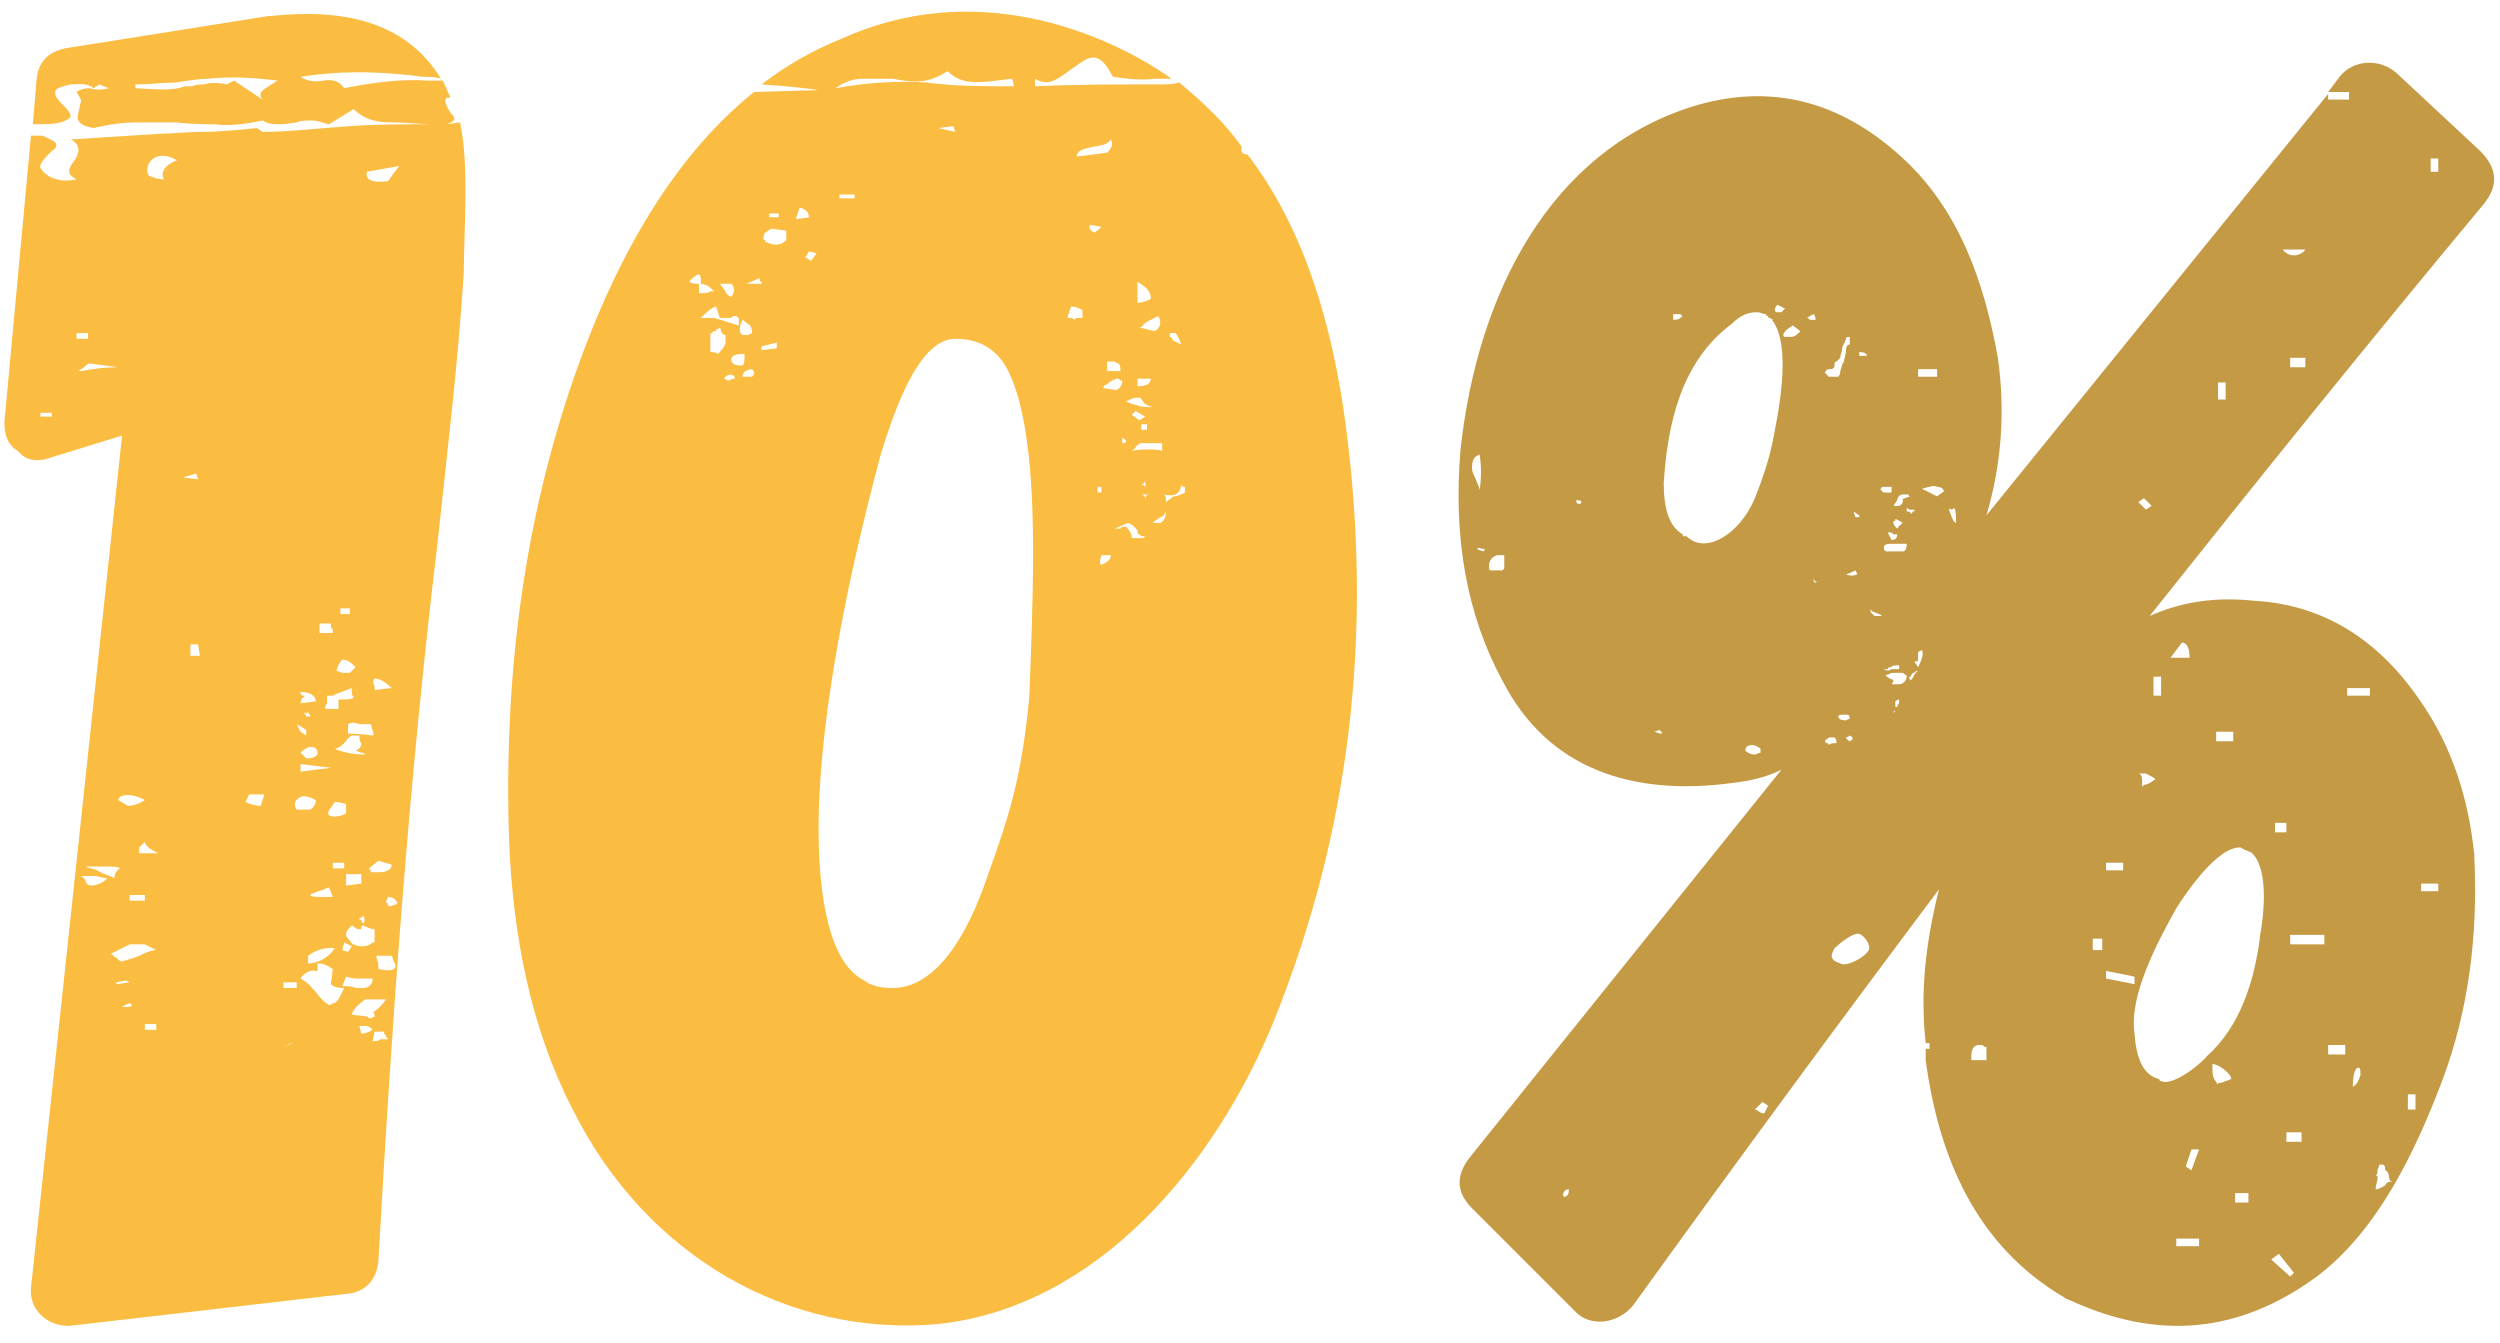
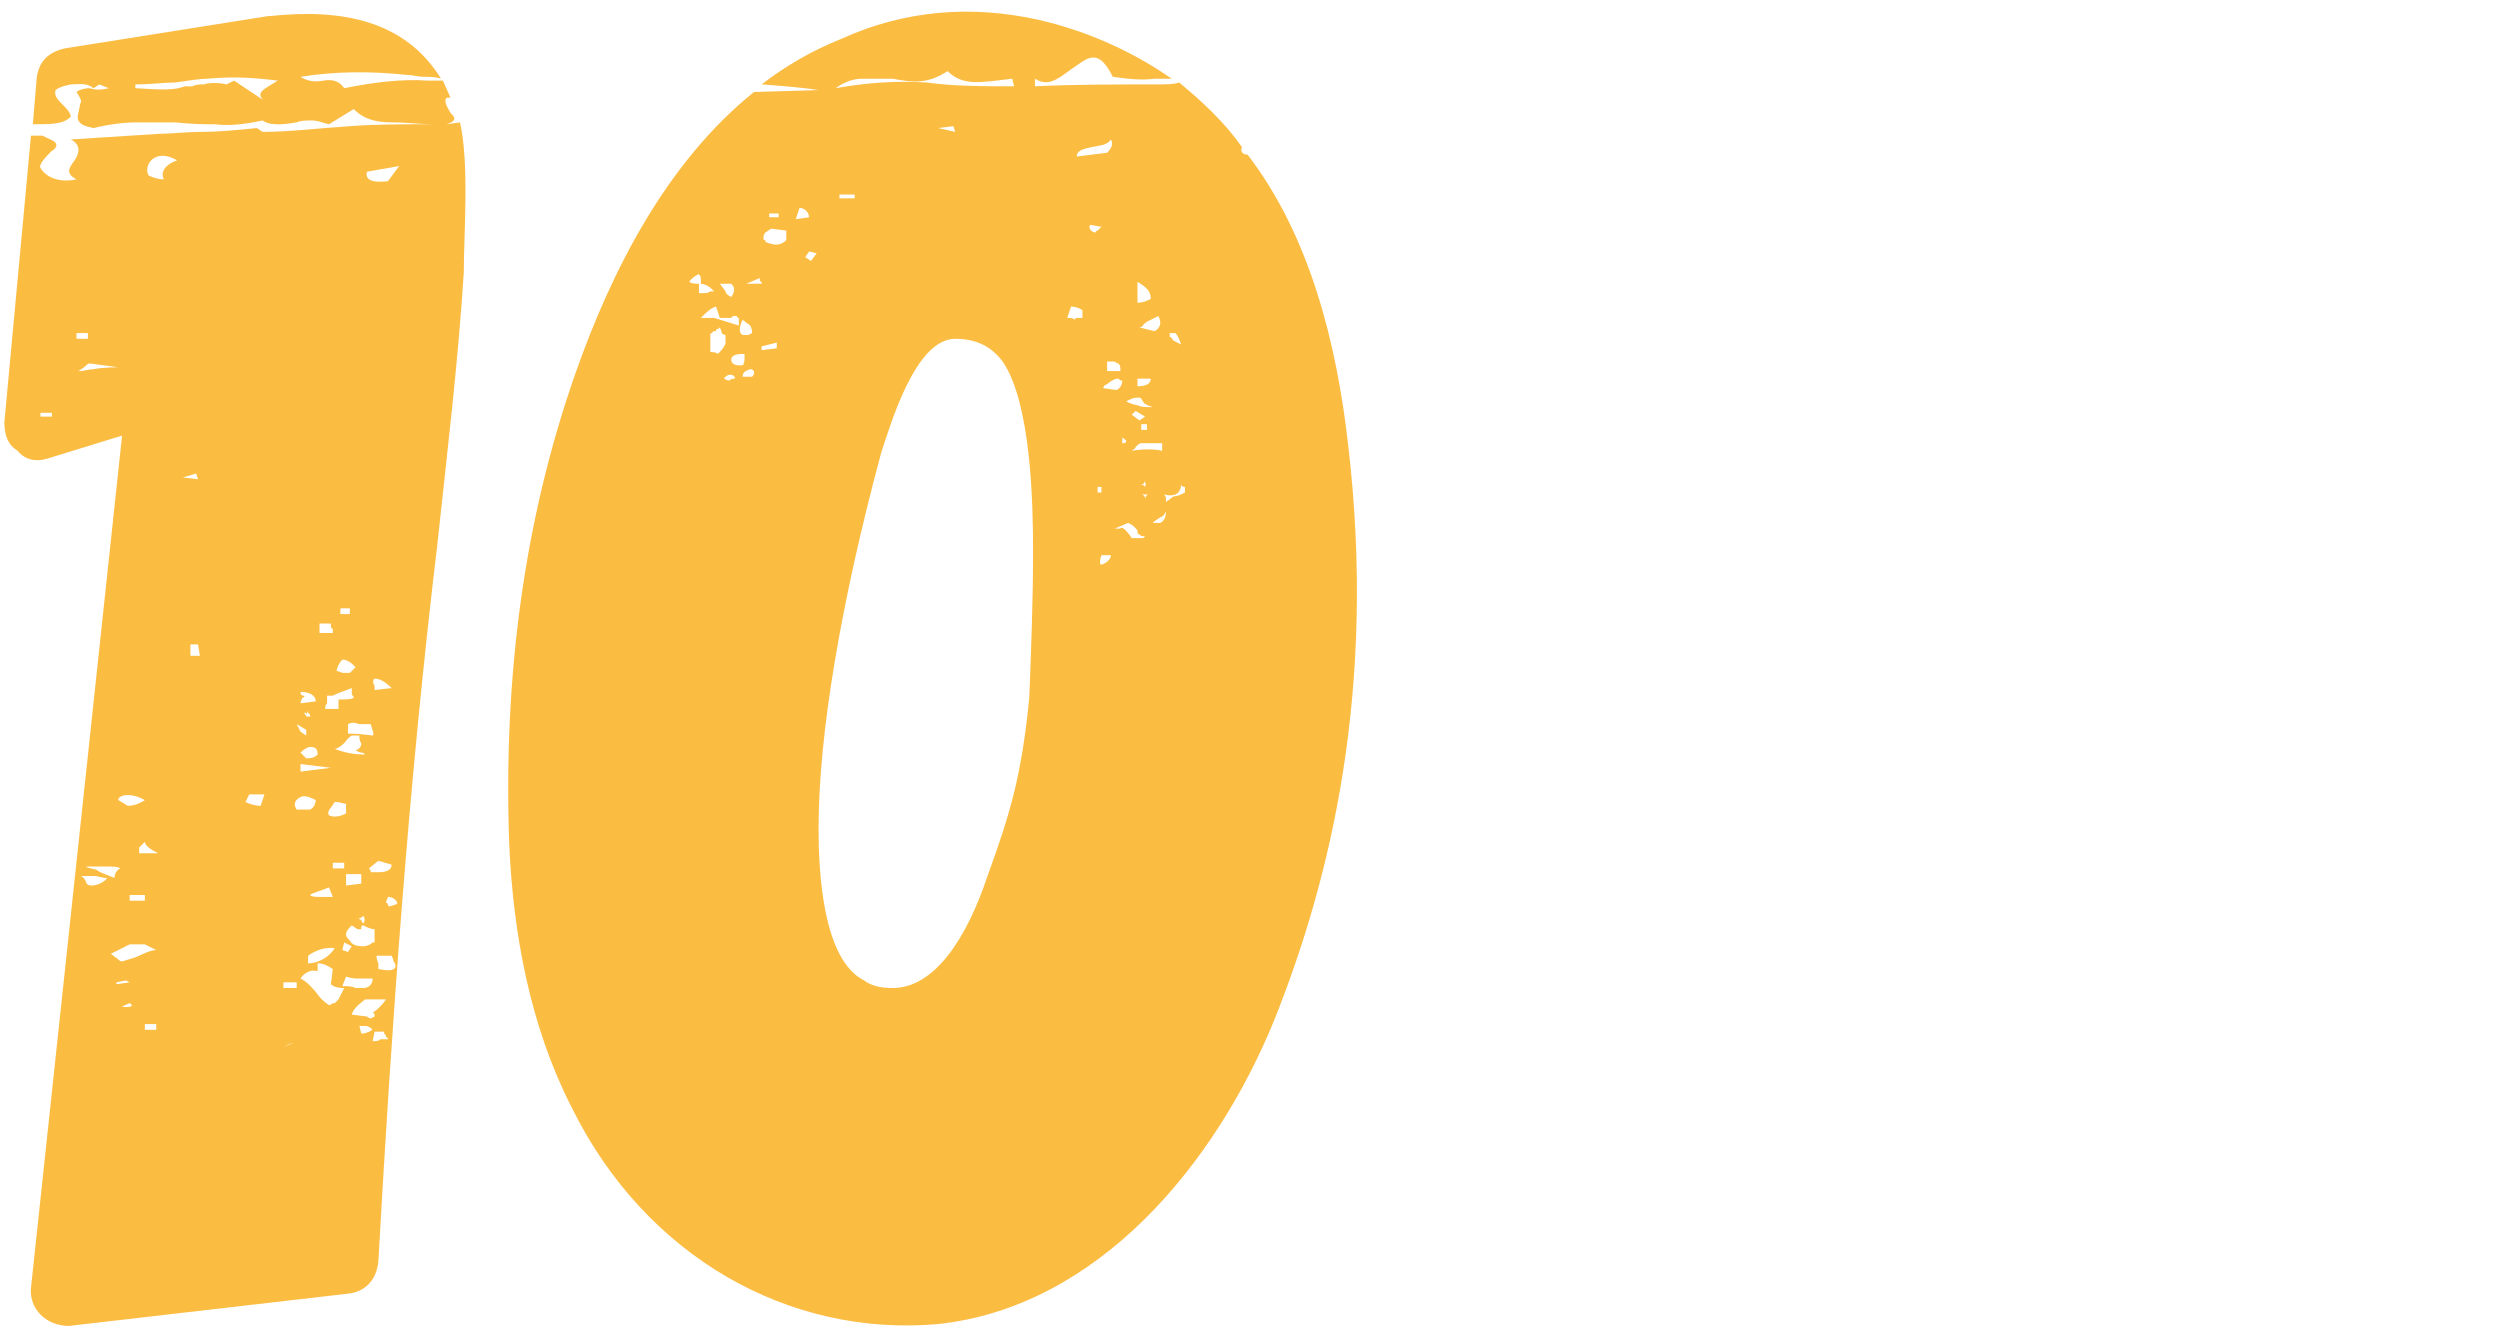
<svg xmlns="http://www.w3.org/2000/svg" width="428" height="230" viewBox="0 0 428 230" fill="none">
-   <path d="M78.75 20.95L76.475 21.275C78.425 20.625 77.775 19.975 77.125 19.325C76.8 18.675 75.825 17.375 76.475 16.725H77.125L75.825 13.8H73.225C68.675 13.475 63.8 14.125 58.925 15.1C58.275 14.125 57.3 13.475 55.35 13.8C53.725 14.125 52.425 13.8 51.45 13.15C57.625 12.175 63.475 12.175 69.65 12.825C70.625 12.825 71.6 13.15 72.575 13.15C73.55 13.15 74.525 13.15 75.5 13.475C69.325 3.4 58.275 1.45 46.25 2.75H45.925L11.15 8.275C8.225 8.925 6.6 10.55 6.275 13.475L5.625 21.275C8.875 21.275 10.825 21.275 12.125 19.975C12.125 19.65 11.8 19 11.15 18.35C9.85 17.05 9.2 16.4 9.525 15.425C9.85 15.1 10.5 14.775 12.125 14.45C13.75 14.45 14.725 14.125 16.025 15.1L17 14.45L18.625 15.1C17.325 15.425 16.35 15.425 15.375 15.1C14.4 15.1 13.425 15.425 13.1 15.75C13.75 16.725 14.075 17.375 13.75 17.7C13.425 19.65 13.1 19.975 13.425 20.625C13.75 21.275 14.4 21.6 16.025 21.925C18.625 21.275 21.225 20.95 23.5 20.95H30C32.925 21.275 35.2 21.275 36.825 21.275C39.1 21.6 42.025 21.275 44.95 20.625C45.925 21.275 46.9 21.275 47.875 21.275C47.875 21.275 48.85 21.275 50.8 20.95C51.45 20.625 52.425 20.625 53.4 20.625C54.375 20.625 55.025 20.95 56.325 21.275L60.55 18.675C62.175 20.3 64.125 20.95 67.05 20.95C69.65 20.95 71.925 21.275 74.2 21.275H73.875C68.675 21.275 64.125 21.275 59.9 21.6C54.7 21.925 49.825 22.575 44.95 22.575L43.975 21.925C40.725 22.25 37.475 22.575 34.55 22.575C31.95 22.575 29.35 22.9 27.4 22.9L12.125 23.875C14.075 24.85 13.425 26.475 12.775 27.45C11.8 28.75 11.15 29.725 13.1 30.7C10.175 31.35 7.9 30.375 6.925 28.75C6.6 28.1 7.9 26.8 8.875 25.825C9.525 25.5 9.85 24.85 9.525 24.525C9.525 24.2 8.55 23.875 7.25 23.225H5.3L0.75 72.3C0.75 74.575 1.4 76.2 3.025 77.175C4.325 78.8 6.275 79.125 8.225 78.475L20.9 74.575L5.3 220.5C4.975 224.075 7.9 227 11.8 227L59.575 221.475C62.5 221.15 64.45 219.2 64.775 215.95C67.05 175.325 69.975 134.05 74.85 93.425C76.475 78.15 78.425 62.225 79.4 46.625C79.4 40.125 80.375 28.1 78.75 20.95ZM44.95 17.05L40.075 13.8L38.775 14.45C37.475 14.125 35.85 14.125 34.875 14.45C34.225 14.45 33.575 14.45 32.925 14.775H31.625C30 15.425 28.05 15.425 23.175 15.1V14.45C25.775 14.45 28.05 14.125 30 14.125C32.275 13.8 34.225 13.475 35.525 13.475C39.1 13.15 42.35 13.15 47.55 13.8C44.95 15.425 43.975 15.75 44.95 17.05ZM28.05 30.7C27.075 30.7 26.1 30.375 25.45 30.05C24.475 28.425 26.425 25.175 30.325 27.45C28.375 28.1 27.4 29.4 28.05 30.7ZM66.4 31.025C63.475 31.35 62.5 30.7 62.825 29.4L68.35 28.425L66.4 31.025ZM13.1 57.025H15.05V58H13.1V57.025ZM16.025 63.2C15.375 63.2 14.4 63.525 13.425 63.525L14.4 62.875C14.725 62.55 15.05 62.225 15.375 62.225L20.25 62.875C20.25 62.875 17.65 62.875 16.025 63.2ZM8.875 71.325H6.925V70.675H8.875V71.325ZM33.575 81.075L33.9 82.05L31.3 81.725L33.575 81.075ZM58.275 104.15H59.9V105.125H58.275V104.15ZM54.7 106.75H56.65V107.4L56.975 107.725V108.375H54.7V106.75ZM32.6 112.275V110.325H33.9L34.225 112.275H32.6ZM58.6 112.925C59.575 112.925 60.225 113.575 60.875 114.225L59.9 115.2H58.6C58.6 115.2 57.95 114.875 57.625 114.875C57.625 114.55 57.95 113.575 58.6 112.925ZM64.125 118.125V117.475C63.8 116.825 63.8 116.5 64.125 116.175C65.1 116.175 66.075 116.825 67.05 117.8L64.125 118.125ZM60.225 117.8V118.775C60.225 119.1 60.55 119.1 60.55 119.425C60.225 119.75 59.25 119.75 57.95 119.75V121.375H55.675C55.675 121.05 55.675 120.725 56 120.4V119.1H56.975L57.625 118.775L60.225 117.8ZM51.45 118.45C53.075 118.45 54.05 119.1 54.05 120.075L51.45 120.4C51.45 120.4 51.45 120.075 51.775 119.425C52.1 119.425 52.1 119.425 52.1 119.1C51.775 119.1 51.45 119.1 51.45 118.45ZM52.75 121.7V122.025L53.075 122.35C53.075 122.675 53.075 122.675 53.4 122.675H52.425C52.425 122.35 52.1 122.35 52.1 122.025H52.425V122.35L52.75 121.7ZM63.8 125.925C61.525 125.6 60.225 125.6 59.575 125.6V123.975C60.225 123.65 60.55 123.65 61.525 123.975H63.475C63.8 125.275 64.125 125.6 63.8 125.925ZM52.425 124.95V125.925L51.45 125.275L50.8 123.975L52.425 124.95ZM61.85 128.85C62.175 128.85 62.175 128.85 62.5 129.175C60.55 129.175 58.925 128.85 57.3 128.2C57.625 128.2 58.275 127.875 58.925 127.225C59.25 126.9 59.575 126.25 60.225 125.925H61.525C61.525 126.25 61.525 126.9 61.85 127.225C61.85 127.875 61.525 128.2 60.875 128.525C61.2 128.525 61.525 128.85 61.85 128.85ZM54.375 129.175C53.725 129.825 53.075 129.825 52.425 129.825L51.45 128.85C52.1 128.2 52.75 127.875 53.075 127.875C54.05 127.875 54.375 128.2 54.375 129.175ZM51.45 132.1V130.8L56.65 131.45L51.45 132.1ZM44.625 137.95C43.65 137.95 42.675 137.625 42.025 137.3L42.675 136H45.275L44.625 137.95ZM24.8 136.975C23.825 137.625 22.85 137.95 21.875 137.95L20.25 136.975C20.25 136 22.525 135.675 24.8 136.975ZM50.475 137.625C50.475 137.3 50.8 136.65 51.775 136.325H52.1C52.75 136.325 53.4 136.65 54.05 136.975C54.05 137.625 53.725 138.275 53.075 138.6H50.8C50.8 138.6 50.475 138.275 50.475 137.625ZM56.65 138.275L57.3 137.3C58.275 137.3 58.925 137.625 59.25 137.625V139.25C59.25 139.25 57.625 140.225 56.325 139.575C56 139.25 56.325 138.6 56.65 138.275ZM23.825 146.075V145.1L24.8 144.125C24.8 144.775 25.775 145.425 27.075 146.075H23.825ZM63.475 149.325C63.475 149 63.475 149 63.15 148.675L64.775 147.375L67.05 148.025C67.05 149 66.075 149.325 64.775 149.325H63.475ZM56.975 148.675V147.7H58.925V148.675H56.975ZM17.65 148.35C19.275 148.35 20.25 148.35 20.575 148.675C19.925 149 19.6 149.65 19.6 150.3C17.975 149.65 17 149.325 16.675 149C16.025 148.675 15.05 148.675 14.725 148.35H17.65ZM59.25 151.6V149.65H61.85V151.275L59.25 151.6ZM15.7 151.6C15.05 151.6 14.725 151.275 14.725 150.95C14.4 150.3 14.075 149.975 13.75 149.975H16.35C16.675 149.975 17.325 150.3 18.3 150.3C18.3 150.625 17 151.6 15.7 151.6ZM56.325 151.925L56.975 153.55H54.7C54.05 153.55 53.4 153.55 53.075 153.225C53.4 152.9 54.7 152.575 56.325 151.925ZM22.2 153.225H24.8V154.2H22.2V153.225ZM66.725 155.175C66.4 155.175 66.4 154.85 66.4 154.85C66.4 154.85 66.4 154.525 66.075 154.525C66.075 154.2 66.4 153.875 66.4 153.55C67.05 153.55 67.7 153.875 68.025 154.525C68.025 154.85 67.7 154.85 66.725 155.175ZM61.85 157.125L62.175 156.8C62.5 157.125 62.5 157.775 62.175 158.1C61.85 157.775 61.85 157.45 61.85 157.45C61.525 157.45 61.525 157.45 61.525 157.125H61.85ZM59.9 161.025C59.575 160.7 59.25 160.375 59.25 160.05C59.25 159.4 59.575 159.075 60.225 158.425L61.2 159.075H61.85V158.75C61.85 158.75 61.85 158.425 62.175 158.425C62.825 158.75 63.475 159.075 64.125 159.075V161.35H63.8C63.475 161.675 62.825 162 62.175 162C60.875 162 60.225 161.675 59.9 161.025ZM58.925 161.35L60.225 162L59.575 162.975L58.6 162.65L58.925 161.35ZM23.825 163.625C23.175 163.95 21.875 164.275 20.9 164.6C20.575 164.6 20.25 164.275 20.25 164.275L19.925 163.95C19.6 163.95 19.6 163.625 18.95 163.3L22.2 161.675H24.8L26.75 162.65C26.1 162.65 25.125 162.975 23.825 163.625ZM57.3 162.325C56.325 163.95 54.375 164.925 52.75 164.925V163.625C52.75 163.625 54.7 162 57.3 162.325ZM64.775 165.9V164.925C64.775 164.925 64.45 164.275 64.45 163.625H67.05C67.375 164.275 67.375 164.6 67.375 164.6C67.7 164.925 67.7 165.25 67.7 165.575C67.375 166.225 66.4 166.225 64.775 165.9ZM57.95 171.1L57.3 171.75H56.975C56.975 171.75 56.65 172.075 56.325 172.075C55.35 171.425 54.7 170.775 54.05 169.8C53.4 169.15 52.75 168.175 51.45 167.525C51.775 166.875 53.075 165.9 54.05 166.225H54.375V164.925C55.35 164.925 56 165.25 56.975 165.9L56.65 168.5C56.975 168.825 57.625 169.15 58.925 169.15L57.95 171.1ZM58.6 168.825L59.25 167.2C60.225 167.525 60.875 167.525 61.525 167.525H63.8C63.8 168.5 63.15 169.15 62.175 169.15H60.875C60.225 168.825 59.575 168.825 58.6 168.825ZM19.925 168.5V168.175L21.55 167.85L22.2 168.175L19.925 168.5ZM50.8 169.15H48.525V168.175H50.8V169.15ZM62.5 171.1H62.825H66.075C65.425 172.075 64.775 172.725 63.8 173.375C64.125 173.375 64.125 173.7 64.125 174.025L63.475 174.35C63.475 174.35 63.15 174.35 62.825 174.025L60.225 173.7C60.55 172.4 62.175 171.425 62.5 171.1ZM21.875 172.4H20.9C20.9 172.4 21.225 172.075 22.2 171.75C22.85 172.075 22.525 172.4 21.875 172.4ZM26.75 176.3H24.8V175.325H26.75V176.3ZM61.85 176.95L61.525 175.65H62.5C63.15 175.65 63.475 175.975 63.8 176.3C63.475 176.3 63.475 176.625 63.15 176.625C62.5 176.95 62.175 176.95 61.85 176.95ZM65.1 177.925C64.775 178.25 64.45 178.25 63.8 178.25L64.125 176.625H65.75C65.75 176.95 65.75 176.95 66.075 177.275V177.6C66.4 177.6 66.4 177.6 66.4 177.925H65.1ZM48.525 179.225C49.175 178.9 49.825 178.575 50.15 178.575L48.525 179.225ZM230.812 76.2C228.862 58.975 224.312 40.45 213.587 26.475C212.937 26.475 212.287 26.15 212.612 25.175C209.687 20.95 205.787 17.375 201.887 14.125C200.912 14.45 199.612 14.45 197.987 14.45C191.162 14.45 184.012 14.45 177.187 14.775V13.475C179.787 15.1 181.412 13.15 184.337 11.2C186.612 9.575 188.237 8.6 190.512 13.15C192.787 13.475 195.387 13.8 197.662 13.475H200.587C194.087 8.925 186.287 5.35 177.837 3.4C166.137 0.8 154.762 1.775 144.037 6.65C139.162 8.6 134.612 11.2 130.387 14.45C134.937 14.775 138.187 15.1 140.137 15.425L129.087 15.75C114.137 27.775 104.712 46.3 98.537 63.85C89.762 88.875 86.187 115.525 87.162 144.125C87.812 159.725 90.737 175.65 97.887 189.625C110.562 215.3 135.262 228.95 160.612 226.675C187.912 223.75 208.062 199.375 218.137 174.675C227.887 150.3 235.687 117.8 230.812 76.2ZM147.612 13.475H152.812C156.387 14.125 158.662 14.45 162.237 12.175C164.837 14.775 167.762 14.125 173.287 13.475L173.612 14.775C168.412 14.775 163.212 14.775 158.662 14.125C153.462 13.8 148.587 14.125 143.062 15.1C144.362 14.125 145.987 13.475 147.612 13.475ZM163.537 22.575L160.612 21.925L163.212 21.6L163.537 22.575ZM186.937 25.175C188.562 24.85 189.537 24.85 190.187 23.875C190.512 24.525 190.512 25.175 189.537 26.15L184.337 26.8C184.337 25.825 185.312 25.5 186.937 25.175ZM146.312 33.3V33.95H143.712V33.3H146.312ZM136.887 35.575C137.537 35.575 138.512 36.225 138.512 37.2L136.237 37.525L136.887 35.575ZM131.687 36.55H133.312V37.2H131.687V36.55ZM187.587 39.8C186.937 39.8 186.287 39.15 186.612 38.5L188.562 38.825L187.912 39.475C187.912 39.475 187.587 39.475 187.587 39.8ZM134.612 41.1C133.637 42.075 132.662 42.075 131.037 41.425V41.1C130.712 41.1 130.712 41.1 130.712 40.775C130.712 40.45 130.712 40.125 131.037 39.8L132.012 39.15L134.612 39.475V41.1ZM138.837 44.675L137.862 44.025L138.512 43.05L139.812 43.375L138.837 44.675ZM119.662 46.95C119.987 47.275 119.987 47.6 119.987 47.925V48.575C119.012 48.575 118.362 48.575 118.037 48.25C118.037 47.925 119.337 46.95 119.662 46.95ZM130.062 47.6V47.925C130.062 47.925 130.062 48.25 130.387 48.25V48.575H127.787L130.062 47.6ZM194.737 48.25C196.362 49.225 197.012 49.875 197.012 51.175C196.362 51.5 195.712 51.825 194.737 51.825V48.25ZM119.662 48.575C120.962 48.575 121.612 49.225 122.262 49.875H121.612C121.287 50.2 120.637 50.2 119.662 50.2V48.575ZM125.187 48.575C125.837 49.225 125.837 49.875 125.187 50.85C124.537 50.525 124.212 50.2 124.212 49.875L123.237 48.575H125.187ZM122.587 52.475L123.237 54.425H124.862C125.187 54.425 125.187 54.425 125.512 54.1H126.162C126.162 54.1 126.162 54.425 126.487 54.425V55.725L122.262 54.425H119.987C120.962 53.45 121.612 52.8 122.587 52.475ZM185.312 54.425H184.662C184.337 54.425 184.012 54.425 184.012 54.75C183.687 54.425 183.362 54.425 182.712 54.425L183.362 52.475C184.012 52.475 184.987 52.8 185.312 53.125V54.425ZM198.312 54.1C198.637 54.75 198.637 55.075 198.637 55.4C198.637 55.725 198.312 56.375 197.662 56.7L195.062 56.05C195.387 56.05 195.712 55.725 195.712 55.725C195.712 55.4 196.037 55.4 196.362 55.075L198.312 54.1ZM127.137 54.75L128.437 55.725C128.762 56.375 128.762 56.7 128.762 57.025L128.112 57.35H127.137C126.487 57.025 126.487 56.05 127.137 54.75ZM121.612 60.275V57.35C121.612 57.025 121.612 57.025 121.937 57.025C121.937 57.025 121.937 56.7 122.262 56.7H122.587V56.375C122.912 56.375 122.912 56.375 123.237 56.05C123.562 56.7 123.562 57.025 123.562 57.025C123.562 57.025 123.887 57.35 124.212 57.35V58.65C124.212 58.975 123.887 59.625 122.912 60.6C122.587 60.275 121.937 60.275 121.612 60.275ZM200.262 57.025H201.237C201.562 57.35 201.887 58 202.212 58.975L200.912 58.325C200.587 58 200.587 57.675 200.262 57.675V57.025ZM176.212 119.425C174.912 132.75 172.962 139.25 169.062 149.975C165.487 160.7 159.962 169.15 152.812 169.15C150.862 169.15 149.237 168.825 147.937 167.85C140.787 164.275 140.137 149 140.137 141.85C140.137 125.6 144.037 102.85 150.862 77.5C152.487 72.625 156.712 58 163.537 58C167.112 58 169.712 59.3 171.662 61.9C176.537 69.05 176.862 86.275 176.862 94.4C176.862 102.85 176.537 110.975 176.212 119.425ZM132.987 59.625L130.387 59.95V59.3L132.987 58.65V59.625ZM125.187 61.575C125.187 60.925 125.837 60.6 127.137 60.6H127.462V61.25C127.462 61.575 127.462 62.225 127.137 62.55H126.487C125.837 62.55 125.187 62.225 125.187 61.575ZM191.487 62.225C191.812 62.55 191.812 62.875 191.812 63.525H189.537V61.9H190.837C190.837 61.9 191.162 62.225 191.487 62.225ZM128.762 64.5H127.137C127.137 63.85 127.462 63.525 128.437 63.2C129.087 63.2 129.412 63.85 128.762 64.5ZM124.862 65.15C124.537 65.15 123.562 64.825 124.212 64.5C124.862 63.85 125.837 64.175 125.837 64.825C125.512 64.825 125.187 64.825 124.862 65.15ZM191.162 66.775L188.887 66.45C188.887 66.125 189.212 65.8 189.537 65.8C189.862 65.475 190.187 65.15 191.162 64.825H191.487C191.812 65.15 191.812 65.15 192.137 65.15C192.137 65.8 191.812 66.45 191.162 66.775ZM194.737 64.825H197.012C197.012 65.8 196.037 66.125 194.737 66.125V64.825ZM193.437 68.4C194.087 68.075 194.412 68.075 195.062 68.075C195.387 68.075 195.387 68.4 195.712 68.725C195.712 69.05 196.362 69.375 197.337 69.7C196.037 69.7 195.387 69.7 194.737 69.375C194.412 69.375 193.437 69.05 192.787 68.725L193.437 68.4ZM195.062 71.975L193.762 71L194.412 70.35L196.037 71.325L195.062 71.975ZM196.362 72.625V73.6H195.387V72.625H196.362ZM192.787 75.55C192.787 75.875 192.462 75.875 192.137 75.875V74.9C192.462 75.225 192.787 75.225 192.787 75.55ZM193.762 77.175C194.087 76.85 194.412 76.85 194.412 76.525C194.737 76.2 195.062 75.875 195.387 75.875H198.962V77.175C197.662 76.85 195.712 76.85 193.762 77.175ZM196.037 83.35L195.712 83.025H195.062C195.712 83.025 196.037 82.7 196.037 82.05V82.7C196.362 82.7 196.037 83.025 196.037 83.35ZM202.862 84.325C202.212 84.65 201.562 84.975 200.912 84.975L199.612 85.95V85.3C199.612 84.975 199.287 84.65 199.287 84.65C200.587 84.975 202.212 84.975 202.212 82.7C202.212 83.025 202.212 83.35 202.862 83.35V84.325ZM187.912 83.35H188.562V84.325H187.912V83.35ZM196.037 85.625V85.3C196.037 84.975 195.712 84.65 195.387 84.65H196.687C196.362 84.65 196.037 84.975 196.037 85.625ZM198.637 89.525H197.337C197.987 88.875 198.312 88.875 198.637 88.55C198.962 88.55 199.287 88.225 199.612 87.575C199.612 88.55 199.287 89.2 198.637 89.525ZM193.762 92.125C193.762 91.475 193.437 90.825 192.787 90.175C192.462 90.175 191.812 90.175 191.812 90.5H190.837L193.112 89.525C194.087 89.85 194.737 90.825 194.737 90.825C194.737 91.15 194.737 91.475 195.062 91.475C195.387 91.8 195.387 91.8 196.037 91.8L195.712 92.125H193.762ZM188.562 96.675C188.237 96.675 188.237 96.025 188.562 95.05H190.187C190.187 95.7 189.537 96.35 188.562 96.675Z" fill="#FBBC42" />
-   <path d="M424.58 25.825L410.28 12.5C407.355 9.9 402.805 10.225 400.53 13.15L398.58 15.75H402.155V17.05H398.58V16.075L340.08 88.225C342.68 79.45 343.33 70.35 342.03 61.25C339.755 48.575 335.53 35.9 325.455 26.8C314.73 17.05 302.705 14.125 289.38 18.35C265.33 26.15 252.98 50.2 250.055 76.85C248.755 91.8 251.03 105.125 257.205 116.5C265.005 131.775 279.63 136.325 296.53 134.05C299.455 133.725 302.38 133.075 304.98 131.775L251.68 198.075C249.08 201.325 249.405 204.25 252.005 206.85L269.555 224.4C272.155 227.325 277.03 226.675 279.63 223.425C297.18 199.05 314.405 175.65 331.955 152.25C329.68 161.35 328.705 169.8 329.68 178.575H330.33V179.55H329.68V181.5C331.955 198.4 338.455 213.35 353.405 222.125C353.73 222.45 354.055 222.45 354.055 222.45C369.33 229.6 383.305 228.3 396.63 218.55C407.03 210.75 413.53 197.1 418.08 185.075C422.63 173.05 424.255 160.05 423.605 146.725V146.4C422.63 136.65 419.705 127.55 414.18 119.75C407.03 109.35 397.605 103.5 385.905 102.85C379.73 102.2 373.88 102.85 368.03 105.45C386.88 81.725 405.73 58.325 425.23 34.925C427.83 31.675 427.505 28.75 424.58 25.825ZM417.43 29.4H416.13V27.125H417.43V29.4ZM390.78 42.725H394.68C394.03 43.7 392.08 44.35 390.78 42.725ZM304.33 52.15C304.33 52.15 304.655 52.475 304.98 52.475C304.98 52.475 305.305 52.8 305.63 52.8L304.98 53.45H304.005C303.68 52.8 304.005 52.475 304.33 52.15ZM303.355 76.2C302.705 79.125 301.73 82.05 300.43 85.3C297.83 91.475 291.98 95.05 288.73 91.8H288.08V91.475C285.805 90.175 284.83 87.25 284.83 82.7C285.48 72.625 287.755 61.9 296.53 55.4C297.83 54.1 299.13 53.45 300.755 53.45C301.405 53.45 301.73 53.775 302.38 53.775C302.38 54.1 302.38 54.1 302.705 54.1C302.705 54.425 302.705 54.425 303.03 54.425C303.355 54.75 303.68 54.75 304.005 54.75H303.355C306.93 59.3 304.33 71.325 303.355 76.2ZM286.455 53.775H287.755C287.755 54.1 288.08 54.1 288.08 54.1C287.43 54.75 287.105 54.75 286.455 54.75V53.775ZM309.205 54.425C309.205 54.425 309.53 54.425 309.855 54.1L310.505 53.775C310.83 54.1 310.83 54.75 310.83 54.75H309.855C309.53 54.425 309.53 54.425 309.205 54.425ZM306.605 57.675H305.63C305.305 57.675 305.305 57.35 305.305 57.35C305.305 57.025 305.63 56.7 305.955 56.375L306.93 55.725L308.23 56.7C307.58 57.35 307.255 57.675 306.605 57.675ZM313.105 63.2C314.08 63.2 314.08 62.875 314.08 62.225C314.08 62.225 314.08 61.9 314.405 61.9L315.055 61.25C315.055 60.6 315.38 60.275 315.38 59.625C315.38 59.3 315.705 58.975 316.03 58C316.03 57.675 316.355 57.675 316.68 57.675V58.975C316.355 58.975 316.03 59.3 316.03 59.95C316.03 60.925 315.705 61.25 315.705 61.9C315.38 62.225 315.38 62.55 315.055 63.525C315.055 64.175 314.73 64.5 314.73 64.5H313.105L312.455 63.85C312.455 63.525 312.78 63.2 313.105 63.2ZM318.305 60.275C319.28 60.275 319.605 60.6 319.605 60.925H318.305V60.275ZM394.68 62.875H392.08V61.25H394.68V62.875ZM328.38 63.2H331.63V64.5H328.38V63.2ZM381.03 68.4H379.73V65.475H381.03V68.4ZM252.005 80.1C252.005 78.8 252.33 78.15 253.305 77.825C253.63 79.775 253.63 81.725 253.305 84C253.305 83.35 252.98 83.025 252.655 82.05C252.33 81.4 252.005 80.75 252.005 80.1ZM331.63 84.975L329.03 83.675C330.33 83.35 330.98 83.025 331.63 83.35C332.28 83.35 332.605 83.675 332.605 83.675C332.605 84 332.93 84 332.93 84L331.63 84.975ZM322.205 84C321.88 84 321.88 83.675 322.205 83.35H323.83V84.325H322.855C322.53 84.325 322.205 84.325 322.205 84ZM325.78 84.65H326.755C326.755 84.975 326.755 84.975 327.08 84.975C325.78 85.3 325.455 85.625 325.78 85.625C325.78 85.95 325.78 86.275 325.13 86.6C324.48 86.6 324.48 86.6 324.155 86.6L324.805 85.625C324.805 85.3 325.13 84.65 325.78 84.65ZM367.38 87.25L366.08 85.95L367.055 85.3L368.355 86.6L367.38 87.25ZM270.53 86.275C269.88 86.275 269.88 85.95 269.88 85.95V85.625C270.855 85.625 270.855 85.95 270.53 86.275ZM333.905 87.9C333.58 87.25 333.58 86.925 334.23 87.25C334.88 86.275 334.88 88.55 334.88 89.525C334.555 89.525 334.23 88.875 333.905 87.9ZM326.43 87.575V86.925C326.43 86.925 326.755 87.25 327.08 87.25H327.73V87.575H327.405C327.405 87.9 327.405 87.9 327.08 87.9C327.08 87.9 327.08 87.575 326.755 87.575H326.43ZM318.305 88.225V88.55H317.655L317.33 87.575L318.305 88.225ZM324.155 89.525V89.2C324.48 89.2 324.48 89.2 324.48 88.875C324.805 88.875 325.13 89.2 325.78 89.525C325.78 89.525 325.455 89.525 325.455 89.85C325.13 89.85 325.13 90.175 324.805 90.5C324.48 90.175 324.155 89.85 324.155 89.525ZM324.155 91.475H324.805C324.805 92.125 324.48 92.45 323.83 92.45L323.18 91.15C323.83 91.15 323.83 91.15 324.155 91.475ZM325.78 94.4H322.855L322.53 94.075V93.75C322.53 93.1 323.18 93.1 324.155 93.1H326.43C326.43 94.075 326.105 94.4 325.78 94.4ZM253.955 94.4L252.98 94.075V93.75L254.28 94.075L253.955 94.4ZM257.53 97.325L257.205 97.65H255.255C254.93 97.65 254.93 97.325 254.93 97.325V96.675C254.93 96.025 255.58 95.05 256.555 95.05H257.53V97.325ZM316.03 98.3C316.355 98.3 317.005 97.975 317.655 97.65L317.98 98.3C317.33 98.625 316.68 98.625 316.03 98.3ZM310.505 99.275V98.95C310.505 99.275 310.83 99.6 310.83 99.6H311.155C310.505 99.925 310.505 99.6 310.505 99.275ZM320.905 105.45L320.255 104.8V104.15C320.255 104.475 320.58 104.8 320.905 104.8C321.555 105.125 321.88 105.125 322.205 105.45H320.905ZM373.555 110C374.53 110 374.855 111.3 374.855 112.6H371.605L373.555 110ZM328.38 114.225L327.73 113.25C328.38 113.25 328.38 113.25 328.38 112.6V111.625L329.03 111.3C329.355 111.95 329.03 112.925 328.38 114.225ZM322.53 114.55H323.18C323.18 114.225 323.505 114.225 323.83 114.225C323.83 113.9 324.48 113.9 325.13 113.9V114.55H323.83C323.505 114.875 322.855 114.875 322.53 114.55ZM327.08 116.5C326.755 115.85 326.755 115.85 327.08 115.85C327.405 115.2 327.405 115.2 327.73 115.2C327.73 115.2 327.73 114.875 328.38 114.875C327.73 115.2 327.73 115.85 327.08 116.5ZM325.13 117.15H323.83C323.83 117.15 324.155 116.825 324.155 116.5C324.155 116.5 323.83 116.175 323.505 116.175C323.18 115.85 322.855 115.85 322.855 115.525C323.18 115.525 323.18 115.525 323.83 115.2H325.78C326.105 115.525 326.43 115.525 326.43 115.85C326.43 116.5 325.78 117.15 325.13 117.15ZM368.68 115.85H369.98V119.1H368.68V115.85ZM401.83 117.8H405.73V119.1H401.83V117.8ZM325.13 120.4C324.805 120.725 324.805 121.05 324.805 121.05C324.48 121.05 324.48 121.05 324.48 120.725V120.075C324.805 119.75 325.13 119.75 325.13 119.75V120.4ZM324.155 122.35C324.155 121.7 324.155 121.7 324.48 121.7C324.155 122.025 324.155 122.025 324.155 122.35ZM314.73 122.675C314.73 122.35 315.055 122.35 316.03 122.35C316.355 122.35 316.68 122.35 316.68 123L316.03 123.325C315.055 123.325 314.73 123 314.73 122.675ZM284.505 125.6C283.855 125.6 283.53 125.275 283.205 125.275L284.18 124.95C284.18 124.95 284.18 125.275 284.505 125.275V125.6ZM379.405 125.275H382.33V126.9H379.405V125.275ZM316.68 125.925C317.33 126.25 317.33 126.575 316.68 126.9C316.03 126.575 316.03 126.25 316.03 126.25C316.03 126.25 316.355 126.25 316.68 125.925ZM312.78 127.225C312.455 127.225 312.455 126.9 312.455 126.9C312.455 126.9 312.455 126.575 312.78 126.575L313.105 126.25H314.08C314.405 126.575 314.405 126.9 314.405 127.225C313.755 127.225 313.43 127.225 313.105 127.55C313.105 127.225 312.78 127.225 312.78 127.225ZM301.405 128.85C301.08 128.85 300.755 129.175 300.43 129.175C299.78 129.175 299.13 128.85 298.805 128.525C298.805 127.875 299.13 127.55 300.105 127.55C300.43 127.55 301.08 127.875 301.405 128.2V128.85ZM369.005 133.4L368.03 134.05C367.38 134.375 367.055 134.375 367.055 134.375L366.73 134.7V133.725C366.73 132.75 366.405 132.425 366.08 132.425H367.38C368.03 132.75 368.68 133.075 369.005 133.4ZM389.48 140.875H391.43V142.5H389.48V140.875ZM383.63 145.1C384.605 145.75 385.255 145.75 385.58 146.075C388.505 149 387.53 157.125 386.88 160.375V160.7C385.905 167.85 383.63 175.65 377.78 180.85C376.805 182.15 371.93 186.05 369.98 185.075C369.98 185.075 369.655 185.075 369.655 184.75C367.055 184.1 365.755 181.5 365.43 176.95C364.455 170.45 369.33 161.35 372.58 155.5C374.205 152.9 379.73 144.775 383.63 145.1ZM360.555 147.7H363.48V149H360.555V147.7ZM414.505 151.275H417.43V152.575H414.505V151.275ZM319.93 162.65C318.955 164.275 315.705 165.575 315.055 164.925C312.78 164.275 313.755 162.975 314.08 162.325C314.405 162 317.655 159.075 318.63 160.05C319.605 160.7 320.255 162 319.93 162.65ZM392.08 160.05H397.93V161.675H392.08V160.05ZM359.905 162.65H358.28V160.7H359.905V162.65ZM360.555 166.225L365.43 167.2V168.5L360.555 167.525V166.225ZM340.08 181.5H337.48V180.85C337.48 179.875 337.805 178.9 338.78 178.9C339.43 178.9 339.43 178.9 339.755 179.225H340.08V181.5ZM398.58 178.9H401.505V180.525H398.58V178.9ZM381.03 185.075C380.38 185.4 380.055 185.4 379.73 185.4V185.725L379.08 184.75C378.755 184.1 378.755 183.45 378.755 182.15C379.73 182.15 382.005 183.775 382.005 184.75C381.68 184.75 381.355 185.075 381.03 185.075ZM402.805 186.05C402.805 185.725 402.805 182.8 403.78 182.8C404.105 182.8 404.105 183.125 404.105 184.1C403.78 185.075 403.455 185.725 402.805 186.05ZM412.23 187.35H413.53V189.95H412.23V187.35ZM302.055 190.6C301.405 190.6 301.08 190.275 301.08 190.275C300.755 189.95 300.43 189.95 300.43 189.95L301.73 188.65L302.705 189.3L302.055 190.6ZM394.03 195.475H391.43V193.85H394.03V195.475ZM375.18 200.35L374.205 199.7L375.18 196.775H376.48L375.18 200.35ZM406.705 201.325C407.03 201 407.03 200.675 407.03 200.35C407.03 200.025 407.355 199.7 407.355 199.375H408.005C408.33 199.7 408.33 199.7 408.33 200.025V200.35C408.655 200.35 408.98 201 408.98 201.325C408.98 201.975 409.305 202.3 409.63 202.3C408.98 202.3 408.655 202.3 408.33 202.95C407.68 203.275 407.355 203.6 406.705 203.6C406.705 202.95 407.03 202.3 407.03 201.65V201.325H406.705ZM267.93 204.9C267.28 204.9 267.605 203.6 268.58 203.6C268.58 204.25 268.58 204.575 267.93 204.9ZM384.93 205.875H382.655V204.25H384.93V205.875ZM376.48 213.35H372.58V212.05H376.48V213.35ZM390.13 214.65L392.73 217.9L392.08 218.55L388.83 215.625L390.13 214.65Z" fill="#C59A45" />
+   <path d="M78.75 20.95L76.475 21.275C78.425 20.625 77.775 19.975 77.125 19.325C76.8 18.675 75.825 17.375 76.475 16.725H77.125L75.825 13.8H73.225C68.675 13.475 63.8 14.125 58.925 15.1C58.275 14.125 57.3 13.475 55.35 13.8C53.725 14.125 52.425 13.8 51.45 13.15C57.625 12.175 63.475 12.175 69.65 12.825C70.625 12.825 71.6 13.15 72.575 13.15C73.55 13.15 74.525 13.15 75.5 13.475C69.325 3.4 58.275 1.45 46.25 2.75H45.925L11.15 8.275C8.225 8.925 6.6 10.55 6.275 13.475L5.625 21.275C8.875 21.275 10.825 21.275 12.125 19.975C12.125 19.65 11.8 19 11.15 18.35C9.85 17.05 9.2 16.4 9.525 15.425C9.85 15.1 10.5 14.775 12.125 14.45C13.75 14.45 14.725 14.125 16.025 15.1L17 14.45L18.625 15.1C17.325 15.425 16.35 15.425 15.375 15.1C14.4 15.1 13.425 15.425 13.1 15.75C13.75 16.725 14.075 17.375 13.75 17.7C13.425 19.65 13.1 19.975 13.425 20.625C13.75 21.275 14.4 21.6 16.025 21.925C18.625 21.275 21.225 20.95 23.5 20.95H30C32.925 21.275 35.2 21.275 36.825 21.275C39.1 21.6 42.025 21.275 44.95 20.625C45.925 21.275 46.9 21.275 47.875 21.275C47.875 21.275 48.85 21.275 50.8 20.95C51.45 20.625 52.425 20.625 53.4 20.625C54.375 20.625 55.025 20.95 56.325 21.275L60.55 18.675C62.175 20.3 64.125 20.95 67.05 20.95C69.65 20.95 71.925 21.275 74.2 21.275H73.875C68.675 21.275 64.125 21.275 59.9 21.6C54.7 21.925 49.825 22.575 44.95 22.575L43.975 21.925C40.725 22.25 37.475 22.575 34.55 22.575C31.95 22.575 29.35 22.9 27.4 22.9L12.125 23.875C14.075 24.85 13.425 26.475 12.775 27.45C11.8 28.75 11.15 29.725 13.1 30.7C10.175 31.35 7.9 30.375 6.925 28.75C6.6 28.1 7.9 26.8 8.875 25.825C9.525 25.5 9.85 24.85 9.525 24.525C9.525 24.2 8.55 23.875 7.25 23.225H5.3L0.75 72.3C0.75 74.575 1.4 76.2 3.025 77.175C4.325 78.8 6.275 79.125 8.225 78.475L20.9 74.575L5.3 220.5C4.975 224.075 7.9 227 11.8 227L59.575 221.475C62.5 221.15 64.45 219.2 64.775 215.95C67.05 175.325 69.975 134.05 74.85 93.425C76.475 78.15 78.425 62.225 79.4 46.625C79.4 40.125 80.375 28.1 78.75 20.95ZM44.95 17.05L40.075 13.8L38.775 14.45C37.475 14.125 35.85 14.125 34.875 14.45C34.225 14.45 33.575 14.45 32.925 14.775H31.625C30 15.425 28.05 15.425 23.175 15.1V14.45C25.775 14.45 28.05 14.125 30 14.125C32.275 13.8 34.225 13.475 35.525 13.475C39.1 13.15 42.35 13.15 47.55 13.8C44.95 15.425 43.975 15.75 44.95 17.05ZM28.05 30.7C27.075 30.7 26.1 30.375 25.45 30.05C24.475 28.425 26.425 25.175 30.325 27.45C28.375 28.1 27.4 29.4 28.05 30.7ZM66.4 31.025C63.475 31.35 62.5 30.7 62.825 29.4L68.35 28.425L66.4 31.025ZM13.1 57.025H15.05V58H13.1V57.025ZM16.025 63.2C15.375 63.2 14.4 63.525 13.425 63.525L14.4 62.875C14.725 62.55 15.05 62.225 15.375 62.225L20.25 62.875C20.25 62.875 17.65 62.875 16.025 63.2ZM8.875 71.325H6.925V70.675H8.875V71.325ZM33.575 81.075L33.9 82.05L31.3 81.725L33.575 81.075ZM58.275 104.15H59.9V105.125H58.275V104.15ZM54.7 106.75H56.65V107.4L56.975 107.725V108.375H54.7V106.75ZM32.6 112.275V110.325H33.9L34.225 112.275H32.6ZM58.6 112.925C59.575 112.925 60.225 113.575 60.875 114.225L59.9 115.2H58.6C58.6 115.2 57.95 114.875 57.625 114.875C57.625 114.55 57.95 113.575 58.6 112.925ZM64.125 118.125V117.475C63.8 116.825 63.8 116.5 64.125 116.175C65.1 116.175 66.075 116.825 67.05 117.8L64.125 118.125ZM60.225 117.8V118.775C60.225 119.1 60.55 119.1 60.55 119.425C60.225 119.75 59.25 119.75 57.95 119.75V121.375H55.675C55.675 121.05 55.675 120.725 56 120.4V119.1H56.975L57.625 118.775L60.225 117.8ZM51.45 118.45C53.075 118.45 54.05 119.1 54.05 120.075L51.45 120.4C51.45 120.4 51.45 120.075 51.775 119.425C52.1 119.425 52.1 119.425 52.1 119.1C51.775 119.1 51.45 119.1 51.45 118.45ZM52.75 121.7V122.025L53.075 122.35C53.075 122.675 53.075 122.675 53.4 122.675H52.425C52.425 122.35 52.1 122.35 52.1 122.025H52.425V122.35L52.75 121.7ZM63.8 125.925C61.525 125.6 60.225 125.6 59.575 125.6V123.975C60.225 123.65 60.55 123.65 61.525 123.975H63.475C63.8 125.275 64.125 125.6 63.8 125.925ZM52.425 124.95V125.925L51.45 125.275L50.8 123.975L52.425 124.95ZM61.85 128.85C62.175 128.85 62.175 128.85 62.5 129.175C60.55 129.175 58.925 128.85 57.3 128.2C57.625 128.2 58.275 127.875 58.925 127.225C59.25 126.9 59.575 126.25 60.225 125.925H61.525C61.525 126.25 61.525 126.9 61.85 127.225C61.85 127.875 61.525 128.2 60.875 128.525C61.2 128.525 61.525 128.85 61.85 128.85ZM54.375 129.175C53.725 129.825 53.075 129.825 52.425 129.825L51.45 128.85C52.1 128.2 52.75 127.875 53.075 127.875C54.05 127.875 54.375 128.2 54.375 129.175ZM51.45 132.1V130.8L56.65 131.45L51.45 132.1ZM44.625 137.95C43.65 137.95 42.675 137.625 42.025 137.3L42.675 136H45.275L44.625 137.95ZM24.8 136.975C23.825 137.625 22.85 137.95 21.875 137.95L20.25 136.975C20.25 136 22.525 135.675 24.8 136.975ZM50.475 137.625C50.475 137.3 50.8 136.65 51.775 136.325H52.1C52.75 136.325 53.4 136.65 54.05 136.975C54.05 137.625 53.725 138.275 53.075 138.6H50.8C50.8 138.6 50.475 138.275 50.475 137.625ZM56.65 138.275L57.3 137.3C58.275 137.3 58.925 137.625 59.25 137.625V139.25C59.25 139.25 57.625 140.225 56.325 139.575C56 139.25 56.325 138.6 56.65 138.275ZM23.825 146.075V145.1L24.8 144.125C24.8 144.775 25.775 145.425 27.075 146.075H23.825ZM63.475 149.325C63.475 149 63.475 149 63.15 148.675L64.775 147.375L67.05 148.025C67.05 149 66.075 149.325 64.775 149.325H63.475ZM56.975 148.675V147.7H58.925V148.675H56.975ZM17.65 148.35C19.275 148.35 20.25 148.35 20.575 148.675C19.925 149 19.6 149.65 19.6 150.3C17.975 149.65 17 149.325 16.675 149C16.025 148.675 15.05 148.675 14.725 148.35H17.65ZM59.25 151.6V149.65H61.85V151.275L59.25 151.6ZM15.7 151.6C15.05 151.6 14.725 151.275 14.725 150.95C14.4 150.3 14.075 149.975 13.75 149.975H16.35C16.675 149.975 17.325 150.3 18.3 150.3C18.3 150.625 17 151.6 15.7 151.6ZM56.325 151.925L56.975 153.55H54.7C54.05 153.55 53.4 153.55 53.075 153.225C53.4 152.9 54.7 152.575 56.325 151.925ZM22.2 153.225H24.8V154.2H22.2V153.225ZM66.725 155.175C66.4 155.175 66.4 154.85 66.4 154.85C66.4 154.85 66.4 154.525 66.075 154.525C66.075 154.2 66.4 153.875 66.4 153.55C67.05 153.55 67.7 153.875 68.025 154.525C68.025 154.85 67.7 154.85 66.725 155.175ZM61.85 157.125L62.175 156.8C62.5 157.125 62.5 157.775 62.175 158.1C61.85 157.775 61.85 157.45 61.85 157.45C61.525 157.45 61.525 157.45 61.525 157.125H61.85ZM59.9 161.025C59.575 160.7 59.25 160.375 59.25 160.05C59.25 159.4 59.575 159.075 60.225 158.425L61.2 159.075H61.85V158.75C61.85 158.75 61.85 158.425 62.175 158.425C62.825 158.75 63.475 159.075 64.125 159.075V161.35H63.8C63.475 161.675 62.825 162 62.175 162C60.875 162 60.225 161.675 59.9 161.025ZM58.925 161.35L60.225 162L59.575 162.975L58.6 162.65L58.925 161.35ZM23.825 163.625C23.175 163.95 21.875 164.275 20.9 164.6C20.575 164.6 20.25 164.275 20.25 164.275L19.925 163.95C19.6 163.95 19.6 163.625 18.95 163.3L22.2 161.675H24.8L26.75 162.65C26.1 162.65 25.125 162.975 23.825 163.625ZM57.3 162.325C56.325 163.95 54.375 164.925 52.75 164.925V163.625C52.75 163.625 54.7 162 57.3 162.325ZM64.775 165.9V164.925C64.775 164.925 64.45 164.275 64.45 163.625H67.05C67.375 164.275 67.375 164.6 67.375 164.6C67.7 164.925 67.7 165.25 67.7 165.575C67.375 166.225 66.4 166.225 64.775 165.9ZM57.95 171.1L57.3 171.75H56.975C56.975 171.75 56.65 172.075 56.325 172.075C55.35 171.425 54.7 170.775 54.05 169.8C53.4 169.15 52.75 168.175 51.45 167.525C51.775 166.875 53.075 165.9 54.05 166.225H54.375V164.925C55.35 164.925 56 165.25 56.975 165.9L56.65 168.5C56.975 168.825 57.625 169.15 58.925 169.15L57.95 171.1ZM58.6 168.825L59.25 167.2C60.225 167.525 60.875 167.525 61.525 167.525H63.8C63.8 168.5 63.15 169.15 62.175 169.15H60.875C60.225 168.825 59.575 168.825 58.6 168.825ZM19.925 168.5V168.175L21.55 167.85L22.2 168.175L19.925 168.5ZM50.8 169.15H48.525V168.175H50.8V169.15ZM62.5 171.1H62.825H66.075C65.425 172.075 64.775 172.725 63.8 173.375C64.125 173.375 64.125 173.7 64.125 174.025L63.475 174.35C63.475 174.35 63.15 174.35 62.825 174.025L60.225 173.7C60.55 172.4 62.175 171.425 62.5 171.1ZM21.875 172.4H20.9C20.9 172.4 21.225 172.075 22.2 171.75C22.85 172.075 22.525 172.4 21.875 172.4ZM26.75 176.3H24.8V175.325H26.75V176.3ZM61.85 176.95L61.525 175.65H62.5C63.15 175.65 63.475 175.975 63.8 176.3C63.475 176.3 63.475 176.625 63.15 176.625C62.5 176.95 62.175 176.95 61.85 176.95ZM65.1 177.925C64.775 178.25 64.45 178.25 63.8 178.25L64.125 176.625H65.75C65.75 176.95 65.75 176.95 66.075 177.275V177.6C66.4 177.6 66.4 177.6 66.4 177.925H65.1ZM48.525 179.225C49.175 178.9 49.825 178.575 50.15 178.575L48.525 179.225ZM230.812 76.2C228.862 58.975 224.312 40.45 213.587 26.475C212.937 26.475 212.287 26.15 212.612 25.175C209.687 20.95 205.787 17.375 201.887 14.125C200.912 14.45 199.612 14.45 197.987 14.45C191.162 14.45 184.012 14.45 177.187 14.775V13.475C179.787 15.1 181.412 13.15 184.337 11.2C186.612 9.575 188.237 8.6 190.512 13.15C192.787 13.475 195.387 13.8 197.662 13.475H200.587C194.087 8.925 186.287 5.35 177.837 3.4C166.137 0.8 154.762 1.775 144.037 6.65C139.162 8.6 134.612 11.2 130.387 14.45C134.937 14.775 138.187 15.1 140.137 15.425L129.087 15.75C114.137 27.775 104.712 46.3 98.537 63.85C89.762 88.875 86.187 115.525 87.162 144.125C87.812 159.725 90.737 175.65 97.887 189.625C110.562 215.3 135.262 228.95 160.612 226.675C187.912 223.75 208.062 199.375 218.137 174.675C227.887 150.3 235.687 117.8 230.812 76.2ZM147.612 13.475H152.812C156.387 14.125 158.662 14.45 162.237 12.175C164.837 14.775 167.762 14.125 173.287 13.475L173.612 14.775C168.412 14.775 163.212 14.775 158.662 14.125C153.462 13.8 148.587 14.125 143.062 15.1C144.362 14.125 145.987 13.475 147.612 13.475ZM163.537 22.575L160.612 21.925L163.212 21.6L163.537 22.575ZM186.937 25.175C188.562 24.85 189.537 24.85 190.187 23.875C190.512 24.525 190.512 25.175 189.537 26.15L184.337 26.8C184.337 25.825 185.312 25.5 186.937 25.175ZM146.312 33.3V33.95H143.712V33.3H146.312ZM136.887 35.575C137.537 35.575 138.512 36.225 138.512 37.2L136.237 37.525L136.887 35.575ZM131.687 36.55H133.312V37.2H131.687V36.55ZM187.587 39.8C186.937 39.8 186.287 39.15 186.612 38.5L188.562 38.825L187.912 39.475C187.912 39.475 187.587 39.475 187.587 39.8ZM134.612 41.1C133.637 42.075 132.662 42.075 131.037 41.425V41.1C130.712 41.1 130.712 41.1 130.712 40.775C130.712 40.45 130.712 40.125 131.037 39.8L132.012 39.15L134.612 39.475V41.1ZM138.837 44.675L137.862 44.025L138.512 43.05L139.812 43.375L138.837 44.675ZM119.662 46.95C119.987 47.275 119.987 47.6 119.987 47.925V48.575C119.012 48.575 118.362 48.575 118.037 48.25C118.037 47.925 119.337 46.95 119.662 46.95ZM130.062 47.6V47.925C130.062 47.925 130.062 48.25 130.387 48.25V48.575H127.787L130.062 47.6ZM194.737 48.25C196.362 49.225 197.012 49.875 197.012 51.175C196.362 51.5 195.712 51.825 194.737 51.825V48.25ZM119.662 48.575C120.962 48.575 121.612 49.225 122.262 49.875H121.612C121.287 50.2 120.637 50.2 119.662 50.2V48.575ZM125.187 48.575C125.837 49.225 125.837 49.875 125.187 50.85C124.537 50.525 124.212 50.2 124.212 49.875L123.237 48.575H125.187ZM122.587 52.475L123.237 54.425H124.862C125.187 54.425 125.187 54.425 125.512 54.1H126.162C126.162 54.1 126.162 54.425 126.487 54.425V55.725L122.262 54.425H119.987C120.962 53.45 121.612 52.8 122.587 52.475ZM185.312 54.425H184.662C184.337 54.425 184.012 54.425 184.012 54.75C183.687 54.425 183.362 54.425 182.712 54.425L183.362 52.475C184.012 52.475 184.987 52.8 185.312 53.125V54.425ZM198.312 54.1C198.637 54.75 198.637 55.075 198.637 55.4C198.637 55.725 198.312 56.375 197.662 56.7L195.062 56.05C195.387 56.05 195.712 55.725 195.712 55.725C195.712 55.4 196.037 55.4 196.362 55.075L198.312 54.1ZM127.137 54.75L128.437 55.725C128.762 56.375 128.762 56.7 128.762 57.025L128.112 57.35H127.137C126.487 57.025 126.487 56.05 127.137 54.75ZM121.612 60.275V57.35C121.612 57.025 121.612 57.025 121.937 57.025C121.937 57.025 121.937 56.7 122.262 56.7H122.587V56.375C122.912 56.375 122.912 56.375 123.237 56.05C123.562 56.7 123.562 57.025 123.562 57.025C123.562 57.025 123.887 57.35 124.212 57.35V58.65C124.212 58.975 123.887 59.625 122.912 60.6C122.587 60.275 121.937 60.275 121.612 60.275ZM200.262 57.025H201.237C201.562 57.35 201.887 58 202.212 58.975L200.912 58.325C200.587 58 200.587 57.675 200.262 57.675V57.025ZM176.212 119.425C174.912 132.75 172.962 139.25 169.062 149.975C165.487 160.7 159.962 169.15 152.812 169.15C150.862 169.15 149.237 168.825 147.937 167.85C140.787 164.275 140.137 149 140.137 141.85C140.137 125.6 144.037 102.85 150.862 77.5C152.487 72.625 156.712 58 163.537 58C167.112 58 169.712 59.3 171.662 61.9C176.537 69.05 176.862 86.275 176.862 94.4C176.862 102.85 176.537 110.975 176.212 119.425ZM132.987 59.625L130.387 59.95V59.3L132.987 58.65V59.625ZM125.187 61.575C125.187 60.925 125.837 60.6 127.137 60.6H127.462V61.25C127.462 61.575 127.462 62.225 127.137 62.55H126.487C125.837 62.55 125.187 62.225 125.187 61.575ZM191.487 62.225C191.812 62.55 191.812 62.875 191.812 63.525H189.537V61.9H190.837C190.837 61.9 191.162 62.225 191.487 62.225ZM128.762 64.5H127.137C127.137 63.85 127.462 63.525 128.437 63.2C129.087 63.2 129.412 63.85 128.762 64.5ZM124.862 65.15C124.537 65.15 123.562 64.825 124.212 64.5C124.862 63.85 125.837 64.175 125.837 64.825C125.512 64.825 125.187 64.825 124.862 65.15ZM191.162 66.775L188.887 66.45C188.887 66.125 189.212 65.8 189.537 65.8C189.862 65.475 190.187 65.15 191.162 64.825H191.487C191.812 65.15 191.812 65.15 192.137 65.15C192.137 65.8 191.812 66.45 191.162 66.775ZM194.737 64.825H197.012C197.012 65.8 196.037 66.125 194.737 66.125V64.825ZM193.437 68.4C194.087 68.075 194.412 68.075 195.062 68.075C195.387 68.075 195.387 68.4 195.712 68.725C195.712 69.05 196.362 69.375 197.337 69.7C196.037 69.7 195.387 69.7 194.737 69.375C194.412 69.375 193.437 69.05 192.787 68.725L193.437 68.4ZM195.062 71.975L193.762 71L194.412 70.35L196.037 71.325L195.062 71.975ZM196.362 72.625V73.6H195.387V72.625H196.362ZM192.787 75.55C192.787 75.875 192.462 75.875 192.137 75.875V74.9C192.462 75.225 192.787 75.225 192.787 75.55ZM193.762 77.175C194.087 76.85 194.412 76.85 194.412 76.525C194.737 76.2 195.062 75.875 195.387 75.875H198.962V77.175C197.662 76.85 195.712 76.85 193.762 77.175ZM196.037 83.35L195.712 83.025H195.062C195.712 83.025 196.037 82.7 196.037 82.05V82.7C196.362 82.7 196.037 83.025 196.037 83.35ZM202.862 84.325C202.212 84.65 201.562 84.975 200.912 84.975L199.612 85.95V85.3C199.612 84.975 199.287 84.65 199.287 84.65C200.587 84.975 202.212 84.975 202.212 82.7C202.212 83.025 202.212 83.35 202.862 83.35V84.325ZM187.912 83.35H188.562V84.325H187.912V83.35ZM196.037 85.625V85.3C196.037 84.975 195.712 84.65 195.387 84.65H196.687C196.362 84.65 196.037 84.975 196.037 85.625ZM198.637 89.525H197.337C197.987 88.875 198.312 88.875 198.637 88.55C198.962 88.55 199.287 88.225 199.612 87.575C199.612 88.55 199.287 89.2 198.637 89.525ZM193.762 92.125C192.462 90.175 191.812 90.175 191.812 90.5H190.837L193.112 89.525C194.087 89.85 194.737 90.825 194.737 90.825C194.737 91.15 194.737 91.475 195.062 91.475C195.387 91.8 195.387 91.8 196.037 91.8L195.712 92.125H193.762ZM188.562 96.675C188.237 96.675 188.237 96.025 188.562 95.05H190.187C190.187 95.7 189.537 96.35 188.562 96.675Z" fill="#FBBC42" />
</svg>